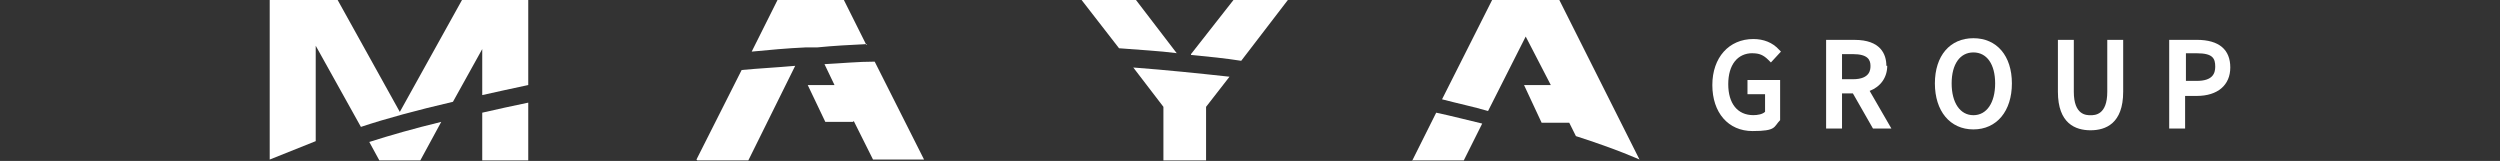
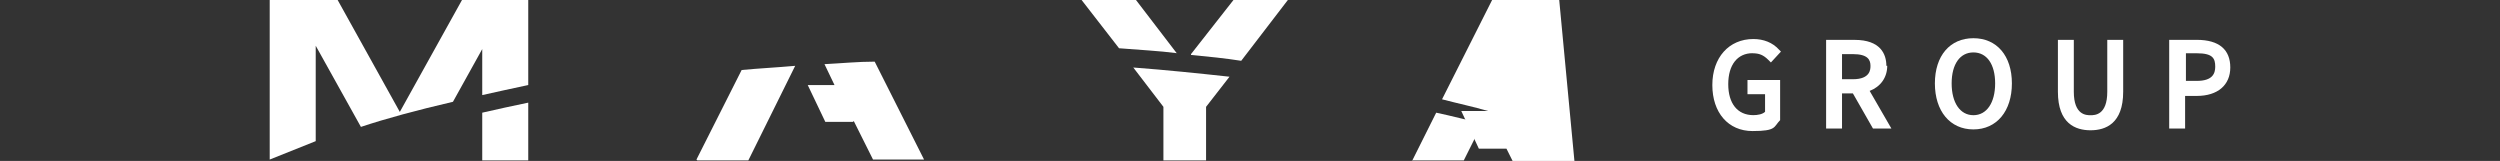
<svg xmlns="http://www.w3.org/2000/svg" id="uuid-25dd217a-f1d2-4808-b350-ffcec7590e0a" data-name="圖層 1" viewBox="0 0 1095.36 70.51">
  <rect x="0" y="0" width="1095.36" height="70.51" fill="#333333" stroke="none" />
  <defs>
    <style>
      .uuid-4aaec077-af88-41e3-8c57-a700394d61fb {
        fill: #fff;
      }
    </style>
  </defs>
  <g>
    <g>
-       <path class="uuid-4aaec077-af88-41e3-8c57-a700394d61fb" d="M166.2,70.27h17.96l9.17-16.87c-12.1,2.93-22.36,5.87-31.53,8.8,0,0,4.4,8.07,4.4,8.07Z" />
      <path class="uuid-4aaec077-af88-41e3-8c57-a700394d61fb" d="M211.29,70.27h20.16v-25.3c-6.97,1.47-13.93,2.93-20.16,4.4v20.9Z" />
      <path class="uuid-4aaec077-af88-41e3-8c57-a700394d61fb" d="M175.36,49.37L147.87-.12h-29.7v70.03l20.16-8.07V20.04l19.8,35.56c11-3.67,24.56-7.33,40.33-11l12.83-23.1v20.16c6.6-1.47,13.2-2.93,20.16-4.4V-.12h-28.96l-27.5,49.5h.37Z" />
    </g>
    <g>
      <path class="uuid-4aaec077-af88-41e3-8c57-a700394d61fb" d="M374.08,53.04l8.43,16.87h22.36l-21.63-42.9c-7.33,0-14.67.73-22,1.1l4.4,9.17h-11.73l7.7,16.13h12.1l.37-.37Z" />
      <path class="uuid-4aaec077-af88-41e3-8c57-a700394d61fb" d="M305.52,70.27h22.36l20.53-41.43c-8.07.73-15.77,1.1-23.46,1.83l-19.8,39.23.37.37Z" />
-       <path class="uuid-4aaec077-af88-41e3-8c57-a700394d61fb" d="M379.58,19.67L369.68-.12h-28.96l-11.37,22.73c7.7-.73,15.4-1.47,23.46-1.83h5.13c7.33-.73,14.3-1.1,22-1.47l-.37.37Z" />
    </g>
    <g>
      <path class="uuid-4aaec077-af88-41e3-8c57-a700394d61fb" d="M528.43,70.27v-23.46l10.27-13.2c-13.57-1.47-27.5-2.93-42.16-4.03l13.2,17.23v23.46h19.06-.37Z" />
      <path class="uuid-4aaec077-af88-41e3-8c57-a700394d61fb" d="M521.83,24.07c7.7.73,15.03,1.47,22,2.57L564.36-.12h-23.83l-18.7,23.83v.37Z" />
      <path class="uuid-4aaec077-af88-41e3-8c57-a700394d61fb" d="M515.6,23.34L497.63-.12h-23.83l16.5,21.26c8.8.73,17.23,1.1,25.66,2.2h-.37Z" />
    </g>
    <g>
-       <path class="uuid-4aaec077-af88-41e3-8c57-a700394d61fb" d="M683.15-.12h-29.33l-22,43.63c6.97,1.83,13.93,3.3,20.16,5.13l16.5-32.63,11,21.26h-11.73l7.7,16.5h12.1l2.93,5.87c18.33,5.87,27.86,10.27,27.86,10.27L683.15-.12Z" />
+       <path class="uuid-4aaec077-af88-41e3-8c57-a700394d61fb" d="M683.15-.12h-29.33l-22,43.63c6.97,1.83,13.93,3.3,20.16,5.13h-11.73l7.7,16.5h12.1l2.93,5.87c18.33,5.87,27.86,10.27,27.86,10.27L683.15-.12Z" />
      <path class="uuid-4aaec077-af88-41e3-8c57-a700394d61fb" d="M618.62,70.27h22.73l8.07-16.13c-6.23-1.47-13.2-3.3-20.16-4.77l-10.63,21.26v-.37Z" />
    </g>
  </g>
  <g>
    <path class="uuid-4aaec077-af88-41e3-8c57-a700394d61fb" d="M767.84,23.34c2.93,0,4.77.73,6.97,2.93l1.1,1.1,4.4-4.77-.73-.73c-2.93-3.3-6.97-4.77-11.37-4.77-10.63,0-17.96,8.07-17.96,20.16s6.97,20.16,17.6,20.16,9.17-1.83,12.1-4.77h0v-17.6h-14.3v6.23h7.7v7.7c-1.1,1.1-3.3,1.47-5.13,1.47-6.97,0-11-5.13-11-13.57s4.03-13.57,10.63-13.57h0Z" />
    <path class="uuid-4aaec077-af88-41e3-8c57-a700394d61fb" d="M826.5,28.84c0-5.13-2.57-11.37-13.93-11.37h-12.47v38.86h6.97v-15.4h4.77l8.8,15.4h8.07l-9.53-16.5c4.77-1.83,7.7-5.87,7.7-11h-.37ZM819.54,28.84c0,1.47,0,5.87-7.7,5.87h-4.77v-11h4.77c6.6,0,7.7,2.57,7.7,5.13Z" />
    <path class="uuid-4aaec077-af88-41e3-8c57-a700394d61fb" d="M864.63,16.74c-10.27,0-16.87,7.7-16.87,19.8s6.6,20.16,16.87,20.16,16.87-8.07,16.87-20.16-6.6-19.8-16.87-19.8ZM874.16,36.54c0,8.43-3.67,13.93-9.53,13.93s-9.53-5.5-9.53-13.93,3.67-13.57,9.53-13.57,9.53,5.13,9.53,13.57Z" />
    <path class="uuid-4aaec077-af88-41e3-8c57-a700394d61fb" d="M923.29,40.21c0,10.27-5.5,10.27-7.33,10.27s-7.33,0-7.33-10.27v-22.73h-6.97v22.73c0,13.93,7.7,16.87,14.3,16.87s14.3-2.93,14.3-16.87v-22.73h-6.97v22.73Z" />
    <path class="uuid-4aaec077-af88-41e3-8c57-a700394d61fb" d="M962.89,17.47h-12.47v38.86h6.97v-14.3h5.13c9.17,0,14.67-4.77,14.67-12.47s-4.77-12.1-14.67-12.1h.37ZM970.59,29.21c0,2.93-1.1,6.23-8.07,6.23h-4.77v-12.1h4.77c6.97,0,8.07,2.2,8.07,5.87Z" />
  </g>
</svg>